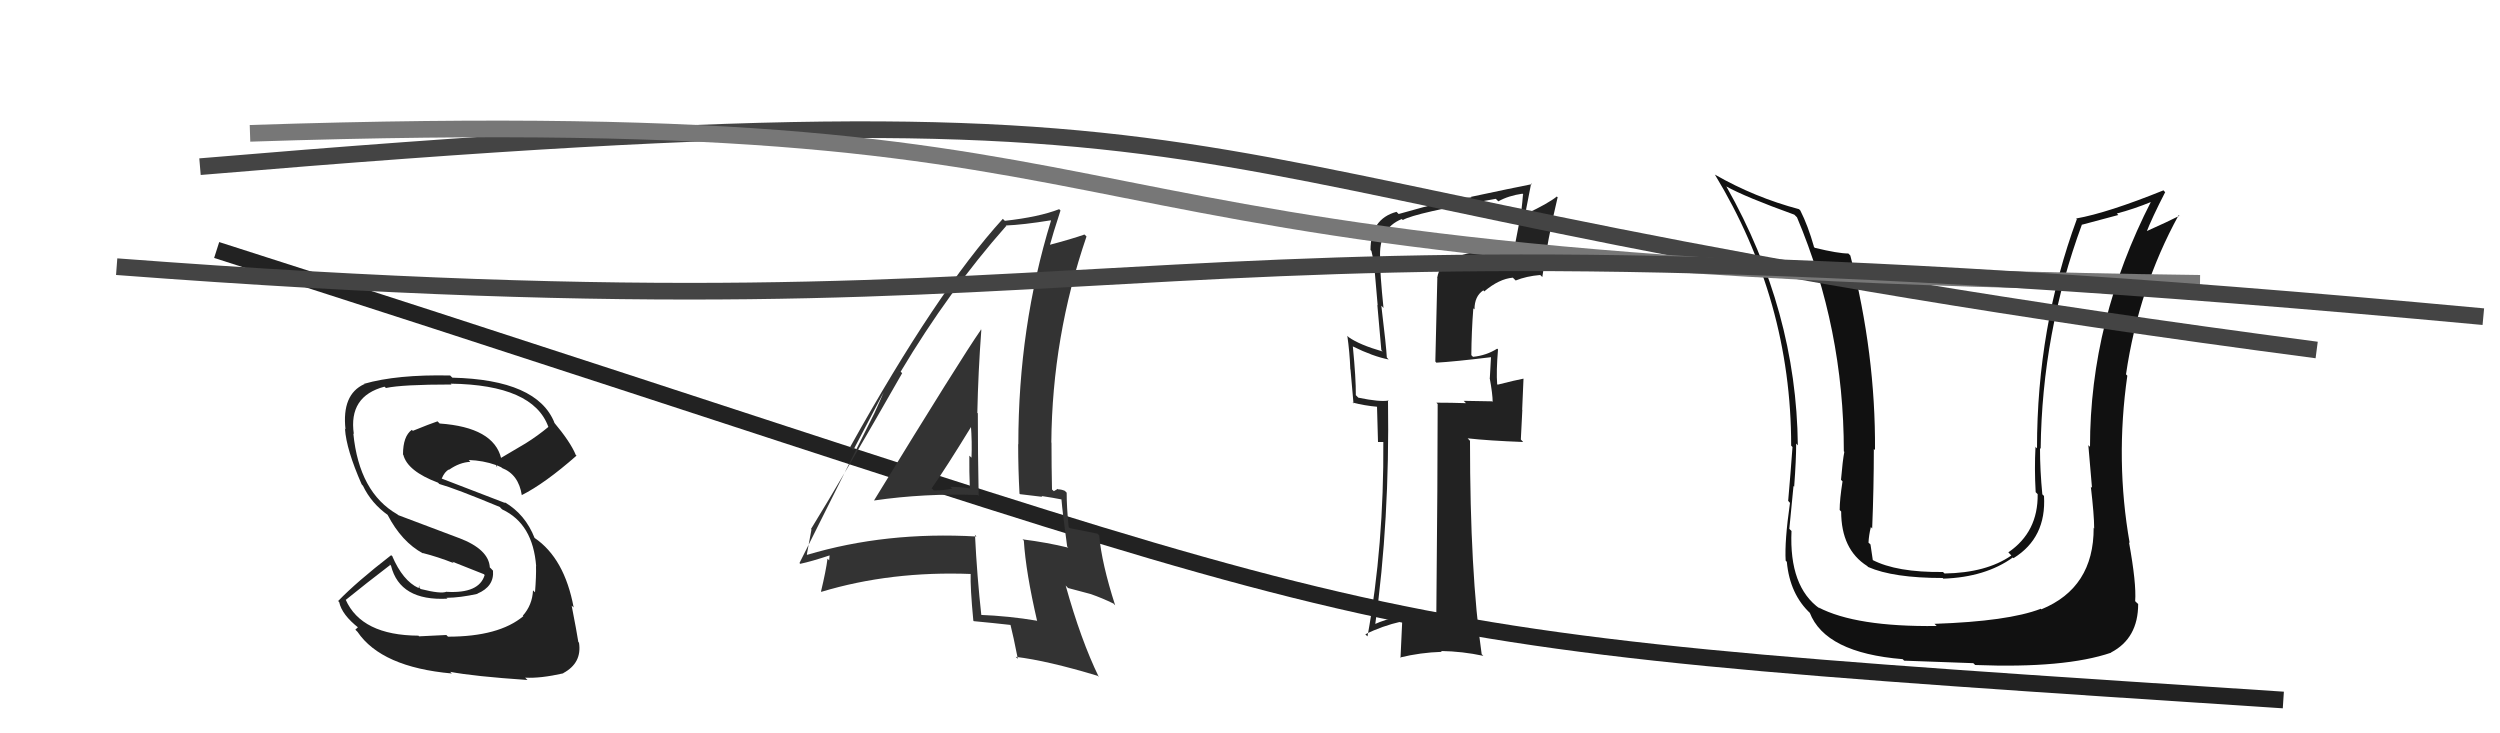
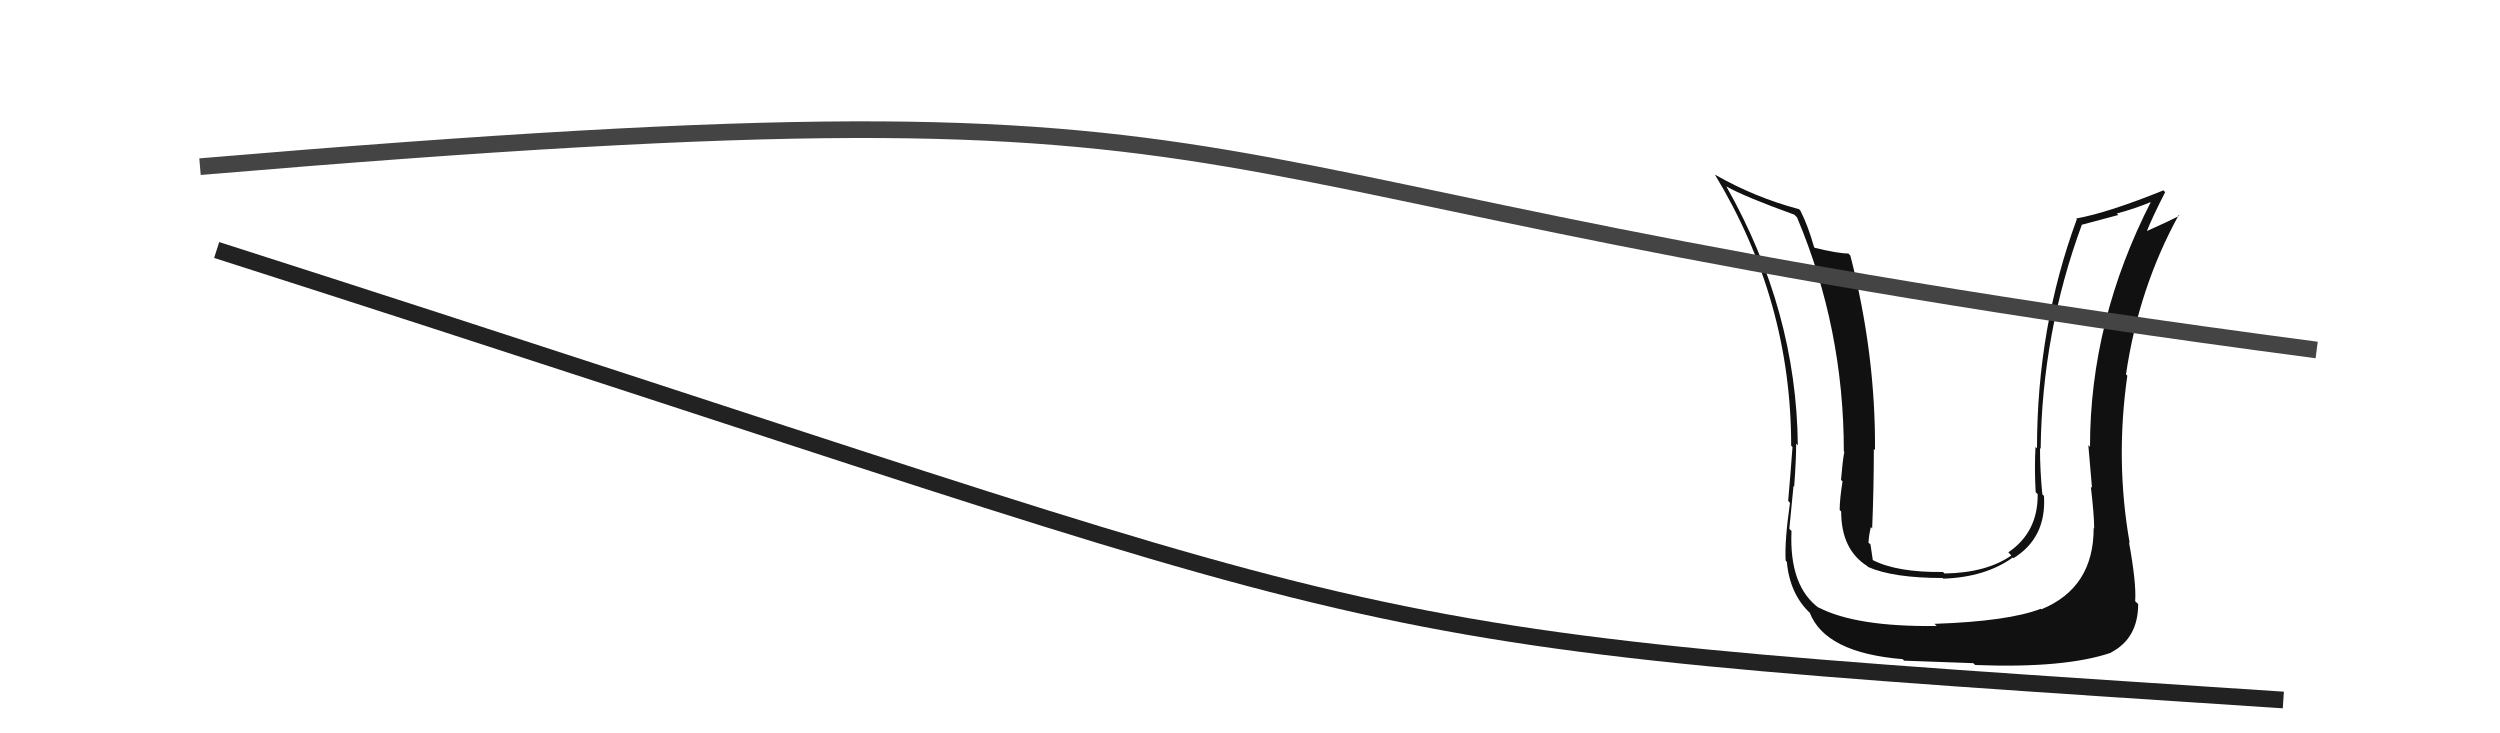
<svg xmlns="http://www.w3.org/2000/svg" width="150" height="44" viewBox="0,0,150,44">
-   <path fill="#222" d="M87.11 15.49L87.02 15.40L87.04 15.42Q86.38 15.87 86.23 16.67L86.24 16.68L86.12 21.69L86.18 21.76Q87.26 21.70 89.47 21.43L89.55 21.51L89.46 21.42Q89.43 21.85 89.39 22.68L89.56 22.85L89.38 22.67Q89.56 23.66 89.56 24.12L89.53 24.08L87.82 24.05L87.96 24.19Q87.06 24.16 86.19 24.16L86.19 24.17L86.26 24.24Q86.26 28.42 86.18 36.80L86.06 36.67L86.13 36.75Q83.89 36.80 82.41 37.48L82.52 37.59L82.50 37.57Q83.39 31.23 83.28 24.00L83.36 24.07L83.32 24.03Q82.80 24.13 81.50 23.86L81.45 23.81L81.35 23.71Q81.36 22.72 81.17 20.78L81.18 20.79L81.18 20.79Q82.37 21.38 83.32 21.57L83.21 21.45L83.21 21.46Q83.18 20.82 82.88 18.34L82.94 18.40L83.01 18.48Q82.80 16.44 82.80 15.48L82.82 15.50L82.81 15.50Q82.70 13.72 84.11 13.14L84.10 13.14L84.17 13.20Q84.92 12.77 89.75 11.93L89.84 12.02L89.90 12.08Q90.51 11.74 91.35 11.62L91.52 11.80L91.38 11.66Q91.31 12.58 91.16 13.45L91.14 13.43L90.84 14.99L90.73 14.89Q90.18 14.83 89.68 14.95L89.55 14.81L89.71 14.97Q89.01 14.88 87.11 15.49ZM92.50 16.58L92.44 16.53L92.54 16.62Q92.85 14.39 93.46 11.83L93.50 11.88L93.41 11.79Q92.89 12.21 91.59 12.82L91.53 12.75L91.87 11.00L91.91 11.05Q90.74 11.28 88.26 11.81L88.27 11.82L88.29 11.84Q87.12 11.92 83.92 12.84L83.88 12.80L83.79 12.71Q82.23 13.13 82.23 15.00L82.30 15.07L82.28 15.04Q82.38 15.45 82.45 15.79L82.45 15.78L82.44 15.78Q82.55 16.99 82.66 18.32L82.64 18.29L82.88 21.01L82.96 21.09Q81.57 20.69 80.92 20.23L80.96 20.27L80.84 20.15Q80.98 21.13 81.02 22.16L81.03 22.17L81.21 24.21L81.15 24.15Q81.87 24.34 82.67 24.41L82.62 24.37L82.68 26.52L83.06 26.52L83.00 26.46Q83.04 32.74 82.05 38.18L82.02 38.16L81.92 38.06Q82.91 37.56 84.09 37.29L84.13 37.33L84.03 39.48L84.00 39.45Q85.22 39.15 86.51 39.11L86.49 39.09L86.46 39.06Q87.74 39.08 89.00 39.35L88.92 39.27L88.90 39.25Q88.20 34.40 88.20 26.44L88.23 26.48L88.06 26.30Q89.30 26.44 91.39 26.52L91.25 26.37L91.34 24.60L91.33 24.58Q91.37 23.68 91.41 22.73L91.42 22.73L91.40 22.72Q90.92 22.81 89.86 23.08L89.76 22.98L89.83 23.05Q89.77 22.30 89.88 20.97L89.87 20.95L89.83 20.92Q89.18 21.33 88.38 21.41L88.24 21.27L88.28 21.31Q88.29 19.91 88.40 18.50L88.40 18.50L88.47 18.56Q88.47 17.77 89.00 17.42L89.09 17.52L89.06 17.48Q89.95 16.73 90.77 16.66L90.87 16.76L90.94 16.83Q91.58 16.57 92.41 16.50Z" />
  <path fill="#111" d="M125.69 31.74L125.56 31.62L125.62 31.67Q125.63 35.27 122.48 36.56L122.42 36.50L122.44 36.53Q120.49 37.28 116.07 37.43L116.09 37.45L116.20 37.56Q111.35 37.62 109.10 36.44L109.09 36.42L109.19 36.52Q107.34 35.21 107.49 31.86L107.37 31.74L107.36 31.73Q107.42 31.14 107.61 29.16L107.59 29.14L107.65 29.20Q107.77 27.60 107.77 26.61L107.74 26.58L107.87 26.72Q107.79 18.64 103.60 11.22L103.59 11.20L103.55 11.17Q104.69 11.81 107.66 12.88L107.74 12.96L107.82 13.04Q110.63 19.70 110.63 27.08L110.58 27.03L110.66 27.11Q110.56 27.61 110.46 28.79L110.55 28.88L110.55 28.89Q110.38 29.98 110.38 30.59L110.38 30.60L110.47 30.69Q110.47 32.97 112.03 33.96L112.07 34.00L112.09 34.02Q113.59 34.68 116.56 34.68L116.61 34.73L116.60 34.72Q119.13 34.63 120.77 33.45L120.85 33.53L120.81 33.49Q122.79 32.27 122.64 29.76L122.52 29.64L122.54 29.66Q122.40 28.23 122.40 26.89L122.37 26.86L122.44 26.93Q122.52 19.97 124.92 13.46L124.93 13.48L127.10 12.90L127.01 12.81Q128.01 12.55 129.11 12.10L129.18 12.16L129.08 12.06Q125.40 19.24 125.40 26.81L125.38 26.79L125.30 26.71Q125.38 27.63 125.52 29.27L125.61 29.36L125.45 29.20Q125.65 30.90 125.65 31.70ZM127.77 32.57L127.80 32.59L127.78 32.58Q126.91 27.64 127.64 22.54L127.64 22.54L127.56 22.46Q128.32 17.28 130.72 12.91L130.84 13.02L130.76 12.95Q130.16 13.26 128.71 13.91L128.71 13.91L128.77 13.97Q129.11 13.09 129.91 11.53L129.86 11.48L129.81 11.42Q126.47 12.77 124.57 13.11L124.48 13.02L124.61 13.15Q122.22 19.63 122.22 26.90L122.05 26.74L122.13 26.82Q122.06 28.12 122.14 29.53L122.13 29.52L122.26 29.65Q122.29 31.92 120.50 33.14L120.51 33.15L120.68 33.33Q119.18 34.37 116.67 34.41L116.67 34.41L116.58 34.32Q113.79 34.35 112.34 33.59L112.45 33.69L112.37 33.62Q112.30 33.13 112.23 32.67L112.18 32.62L112.11 32.56Q112.13 32.12 112.25 31.63L112.25 31.62L112.33 31.71Q112.43 29.26 112.43 26.94L112.50 27.00L112.50 27.01Q112.54 21.23 111.02 15.33L110.97 15.28L110.90 15.21Q110.30 15.21 108.89 14.87L108.81 14.79L108.84 14.81Q108.48 13.54 108.02 12.63L108.00 12.61L107.94 12.55Q105.30 11.85 102.90 10.48L102.93 10.50L102.89 10.47Q107.47 18.02 107.47 26.74L107.40 26.67L107.55 26.82Q107.44 28.34 107.29 30.05L107.36 30.13L107.40 30.17Q107.07 32.46 107.14 33.64L107.18 33.68L107.21 33.71Q107.39 35.67 108.64 36.82L108.61 36.78L108.58 36.75Q109.51 39.17 114.16 39.55L114.15 39.54L114.25 39.64Q116.26 39.71 118.39 39.79L118.42 39.81L118.51 39.90Q123.89 40.11 126.67 39.16L126.57 39.06L126.66 39.15Q128.29 38.30 128.29 36.24L128.19 36.15L128.11 36.07Q128.19 35.01 127.74 32.54Z" />
  <path d="M12 10 C83 4,63 11,139 21" stroke="#444" fill="none" />
  <path d="M13 15 C88 39,76 38,137 42" stroke="#222" fill="none" />
-   <path fill="#222" d="M26.74 38.06L26.78 38.10L25.14 38.18L25.11 38.14Q21.69 38.12 20.74 35.98L20.84 36.08L20.75 35.99Q21.97 35.00 23.41 33.90L23.31 33.79L23.46 33.94Q23.99 36.07 26.85 35.92L26.92 35.99L26.79 35.87Q27.63 35.86 28.65 35.63L28.60 35.58L28.64 35.62Q29.66 35.19 29.58 34.24L29.44 34.09L29.39 34.05Q29.33 32.96 27.54 32.28L27.56 32.29L23.90 30.91L23.84 30.86Q21.55 29.55 21.20 26.01L21.05 25.86L21.23 26.04Q20.90 23.77 23.07 23.20L23.09 23.22L23.16 23.28Q24.12 23.07 27.09 23.07L27.04 23.02L27.04 23.02Q31.99 23.09 32.90 25.61L32.91 25.62L32.91 25.61Q32.26 26.15 31.54 26.60L31.54 26.60L30.05 27.48L30.07 27.50Q29.62 25.64 26.38 25.41L26.40 25.43L26.25 25.28Q25.80 25.43 24.77 25.85L24.76 25.84L24.71 25.79Q24.18 26.17 24.18 27.27L24.10 27.20L24.20 27.29Q24.45 28.27 26.28 28.96L26.39 29.07L26.36 29.04Q27.32 29.31 29.99 30.42L30.06 30.50L30.14 30.57Q31.98 31.43 32.17 33.98L32.15 33.95L32.16 33.96Q32.18 34.55 32.10 35.54L32.01 35.45L31.98 35.42Q31.94 36.30 31.37 36.94L31.53 37.10L31.40 36.97Q29.93 38.20 26.88 38.20ZM31.62 40.77L31.53 40.68L31.51 40.66Q32.43 40.71 33.80 40.40L33.84 40.44L33.79 40.39Q34.93 39.78 34.74 38.56L34.64 38.46L34.70 38.52Q34.61 37.93 34.30 36.34L34.38 36.41L34.42 36.45Q33.87 33.50 32.08 32.28L32.01 32.21L32.08 32.29Q31.52 30.85 30.26 30.12L30.31 30.17L30.31 30.18Q28.96 29.66 26.49 28.71L26.57 28.80L26.50 28.72Q26.68 28.29 26.94 28.17L26.96 28.19L26.95 28.18Q27.58 27.74 28.22 27.71L28.16 27.64L28.12 27.60Q28.99 27.63 29.75 27.90L29.77 27.92L29.83 28.06L29.81 27.92L30.15 28.07L30.08 28.04L30.12 28.08Q31.12 28.47 31.31 29.72L31.32 29.73L31.30 29.71Q32.69 29.01 34.59 27.34L34.49 27.23L34.54 27.28Q34.22 26.51 33.23 25.33L33.34 25.44L33.27 25.37Q32.24 22.78 27.14 22.66L27.11 22.63L27.01 22.53Q23.82 22.46 21.84 23.03L21.93 23.13L21.85 23.05Q20.50 23.67 20.73 25.76L20.64 25.68L20.70 25.74Q20.78 26.97 21.70 29.06L21.76 29.13L21.77 29.13Q22.28 30.21 23.31 30.93L23.24 30.87L23.25 30.88Q24.10 32.52 25.39 33.21L25.20 33.02L25.36 33.18Q26.27 33.41 27.23 33.79L27.14 33.70L29.03 34.45L29.08 34.50Q28.75 35.62 26.81 35.51L26.74 35.44L26.80 35.50Q26.46 35.65 25.24 35.34L25.16 35.26L25.17 35.12L25.11 35.29L25.11 35.28Q24.17 34.85 23.53 33.36L23.60 33.44L23.47 33.31Q21.39 34.92 20.29 36.06L20.25 36.03L20.35 36.12Q20.51 36.89 21.54 37.69L21.48 37.63L21.32 37.78L21.45 37.91Q22.89 40.03 27.11 40.41L27.12 40.42L27.01 40.31Q28.42 40.58 31.65 40.80Z" />
-   <path d="M15 8 C76 6,55 16,132 17" stroke="#777" fill="none" />
-   <path fill="#333" d="M52.34 29.93L52.39 29.98L52.44 30.03Q55.46 29.59 58.66 29.70L58.73 29.77L58.72 29.76Q58.67 27.20 58.67 24.80L58.68 24.81L58.64 24.77Q58.69 22.34 58.88 19.79L58.77 19.69L58.86 19.78Q57.66 21.50 52.44 30.03ZM62.35 37.39L62.20 37.24L62.20 37.24Q60.55 36.96 58.76 36.89L58.79 36.91L58.89 37.01Q58.62 34.57 58.50 32.10L58.42 32.01L58.59 32.19Q53.15 31.88 48.43 33.29L48.52 33.38L48.41 33.27Q48.50 32.75 48.69 31.76L48.70 31.78L48.66 31.74Q50.55 28.67 54.13 22.39L54.15 22.41L54.04 22.30Q56.94 17.44 60.37 13.56L60.50 13.69L60.35 13.53Q61.37 13.49 63.04 13.22L62.98 13.16L63.06 13.24Q61.10 19.62 61.10 26.66L61.10 26.66L61.09 26.65Q61.09 28.14 61.17 29.62L61.20 29.65L62.54 29.81L62.49 29.76Q63.16 29.86 63.77 29.98L63.77 29.98L63.68 29.89Q63.76 30.84 64.03 32.79L63.98 32.74L64.10 32.86Q62.84 32.55 61.35 32.36L61.32 32.33L61.43 32.44Q61.55 34.34 62.23 37.27ZM64.02 29.58L63.94 29.50L63.89 29.45Q63.68 29.36 63.49 29.36L63.47 29.33L63.23 29.47L63.12 29.37Q63.09 27.97 63.09 26.56L63.10 26.57L63.08 26.55Q63.13 20.21 65.19 14.19L65.17 14.17L65.07 14.07Q64.31 14.34 62.87 14.72L62.86 14.72L62.96 14.82Q63.17 14.04 63.63 12.63L63.60 12.60L63.55 12.55Q62.35 13.02 60.29 13.25L60.33 13.29L60.17 13.13Q56.23 17.45 51.01 26.82L51.20 27.00L53.18 23.23L53.16 23.21Q52.73 24.22 52.46 24.80L52.46 24.80L47.97 33.78L48.01 33.83Q48.68 33.69 49.82 33.31L49.78 33.27L49.75 33.62L49.65 33.52Q49.56 34.24 49.26 35.49L49.34 35.57L49.28 35.51Q53.46 34.25 58.29 34.44L58.31 34.45L58.24 34.38Q58.21 35.26 58.40 37.24L58.42 37.26L58.43 37.27Q59.60 37.38 60.67 37.50L60.53 37.36L60.62 37.45Q60.80 38.16 61.07 39.53L60.98 39.45L60.94 39.41Q62.85 39.64 65.86 40.55L65.88 40.57L65.93 40.62Q64.85 38.40 63.94 35.13L64.08 35.28L65.43 35.64L65.43 35.64Q66.13 35.88 66.82 36.22L66.83 36.24L66.91 36.32Q66.10 33.80 65.95 32.12L65.94 32.11L65.85 32.02Q65.33 31.92 64.19 31.69L64.09 31.60L64.12 31.62Q64.00 30.44 64.00 29.56ZM56.00 29.40L56.00 29.40L55.90 29.30Q56.75 28.09 58.31 25.54L58.30 25.53L58.25 25.48Q58.33 26.52 58.29 27.47L58.29 27.46L58.16 27.34Q58.15 28.31 58.19 29.27L58.33 29.41L58.23 29.31Q57.60 29.21 57.03 29.21L57.04 29.23L57.13 29.32Q56.64 29.43 56.03 29.43Z" />
-   <path d="M7 16 C73 21,63 11,149 19" stroke="#444" fill="none" />
</svg>